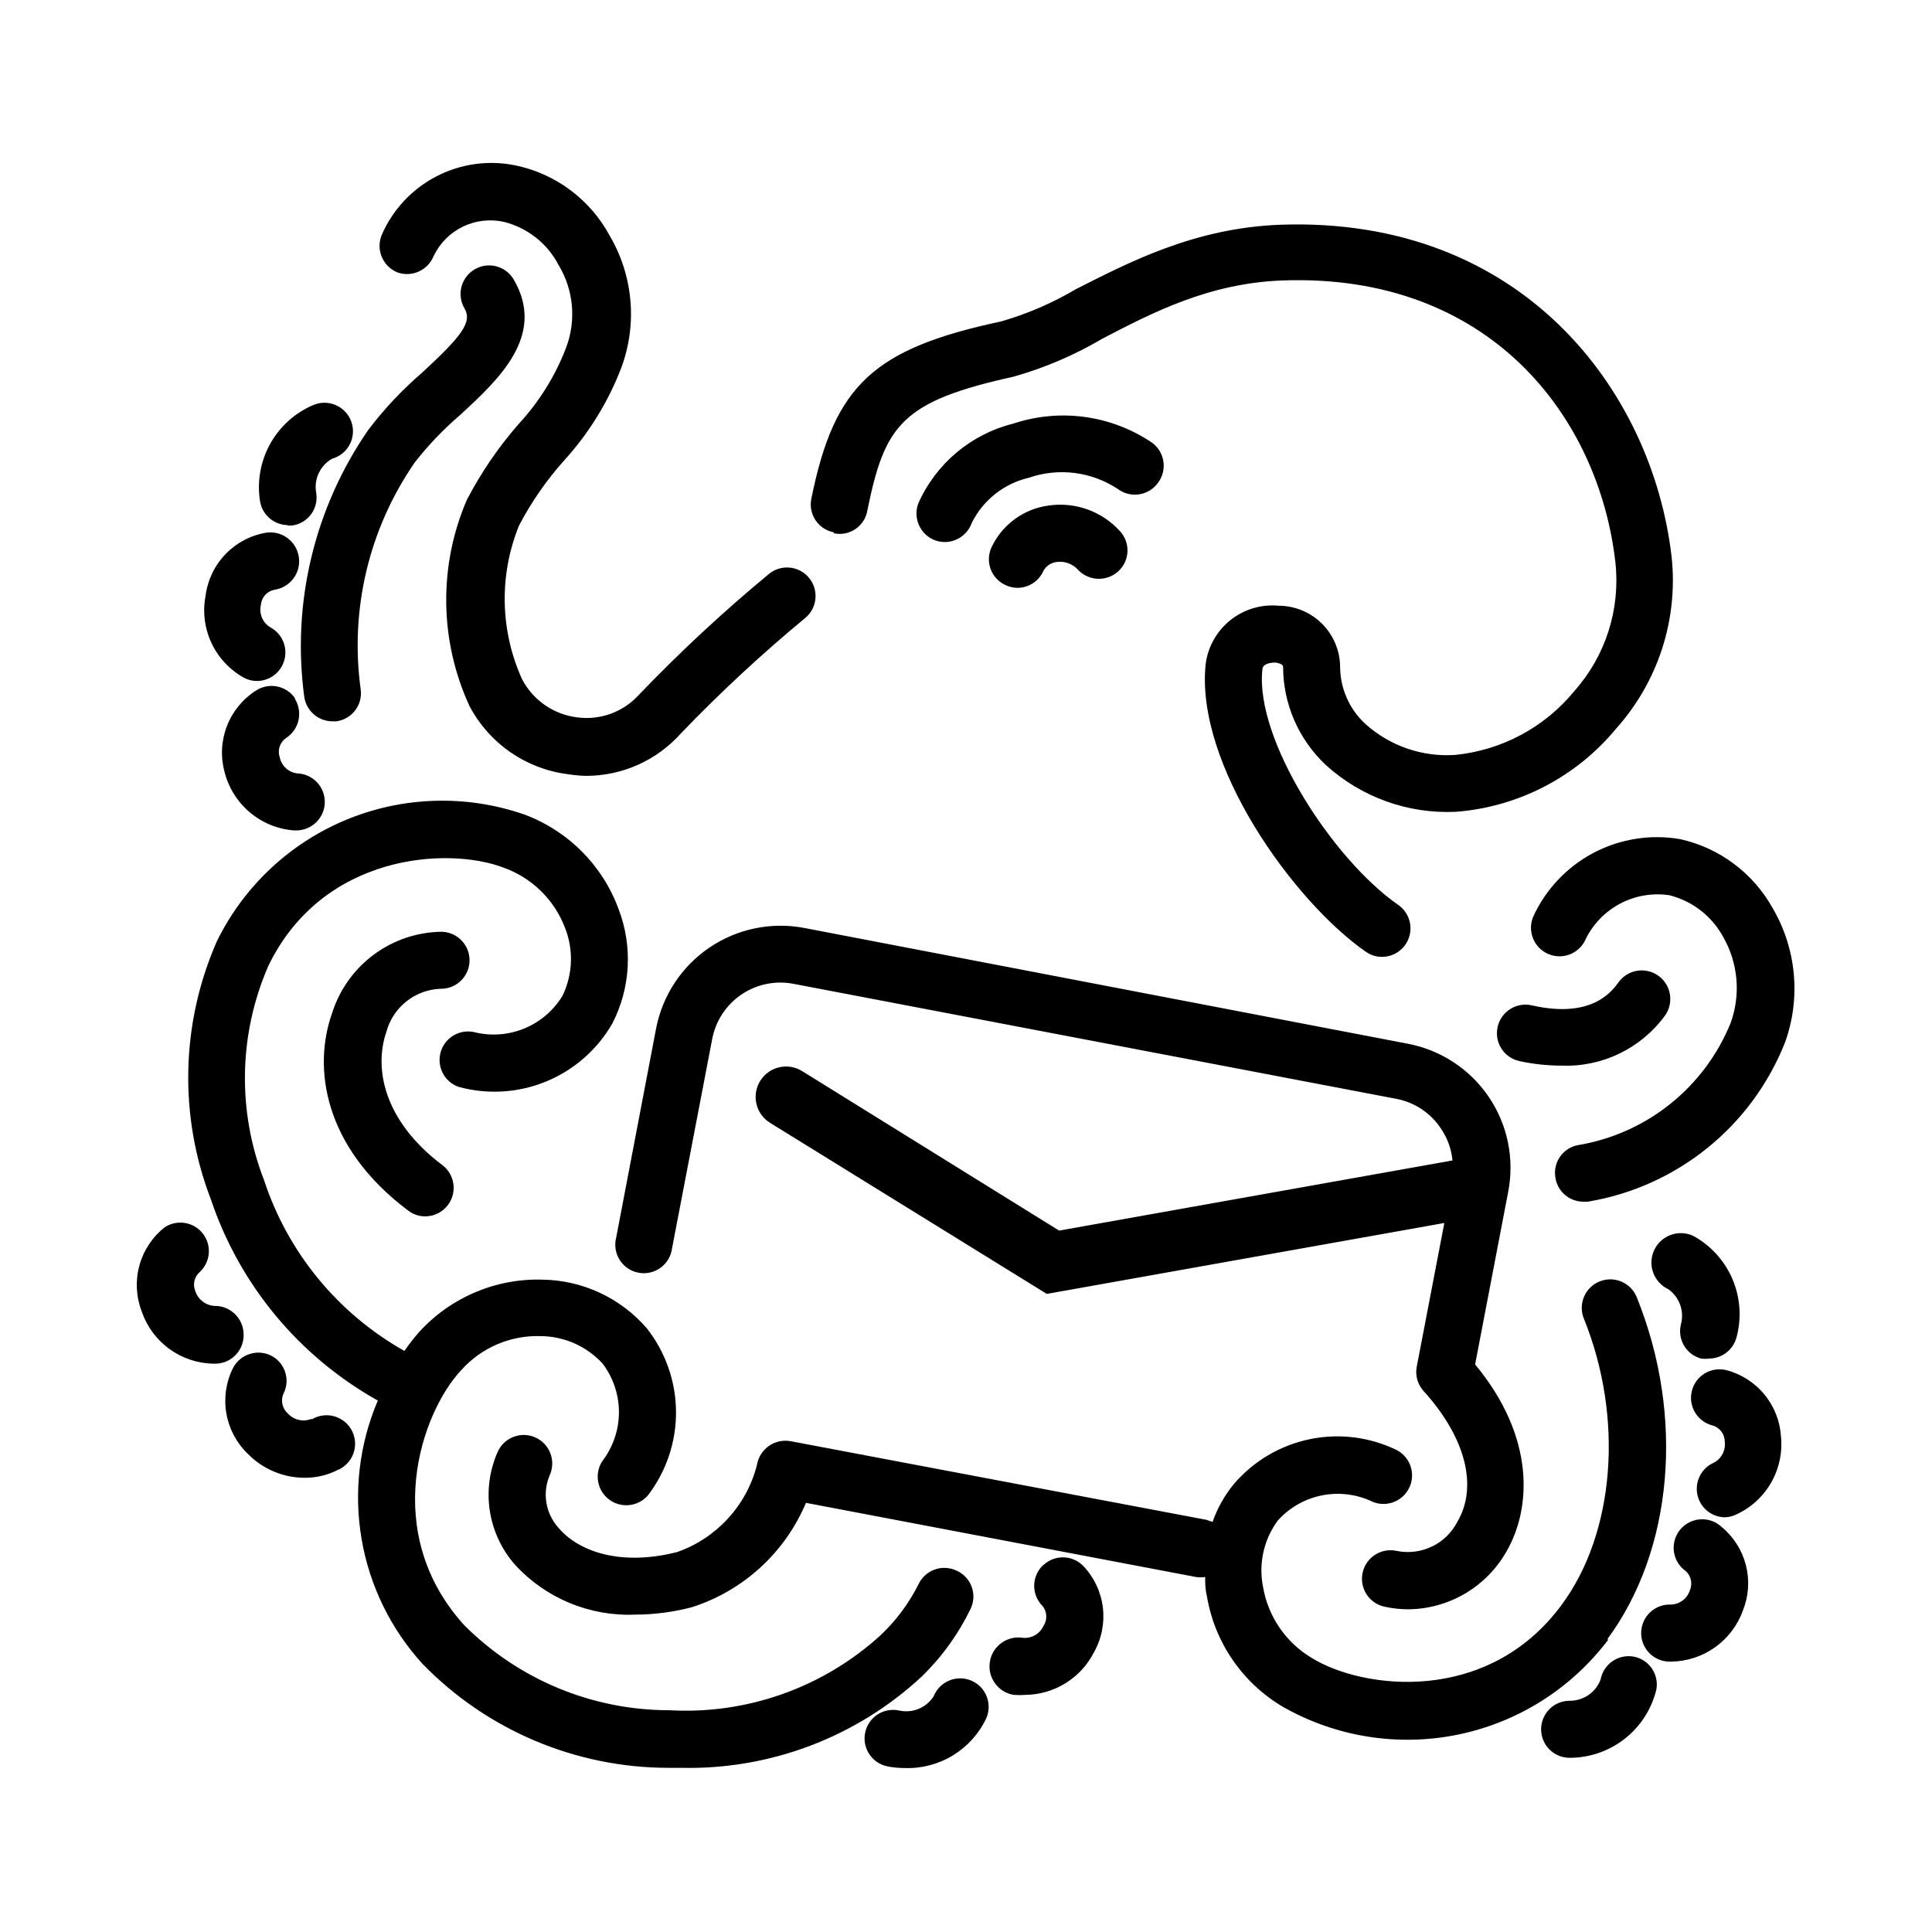
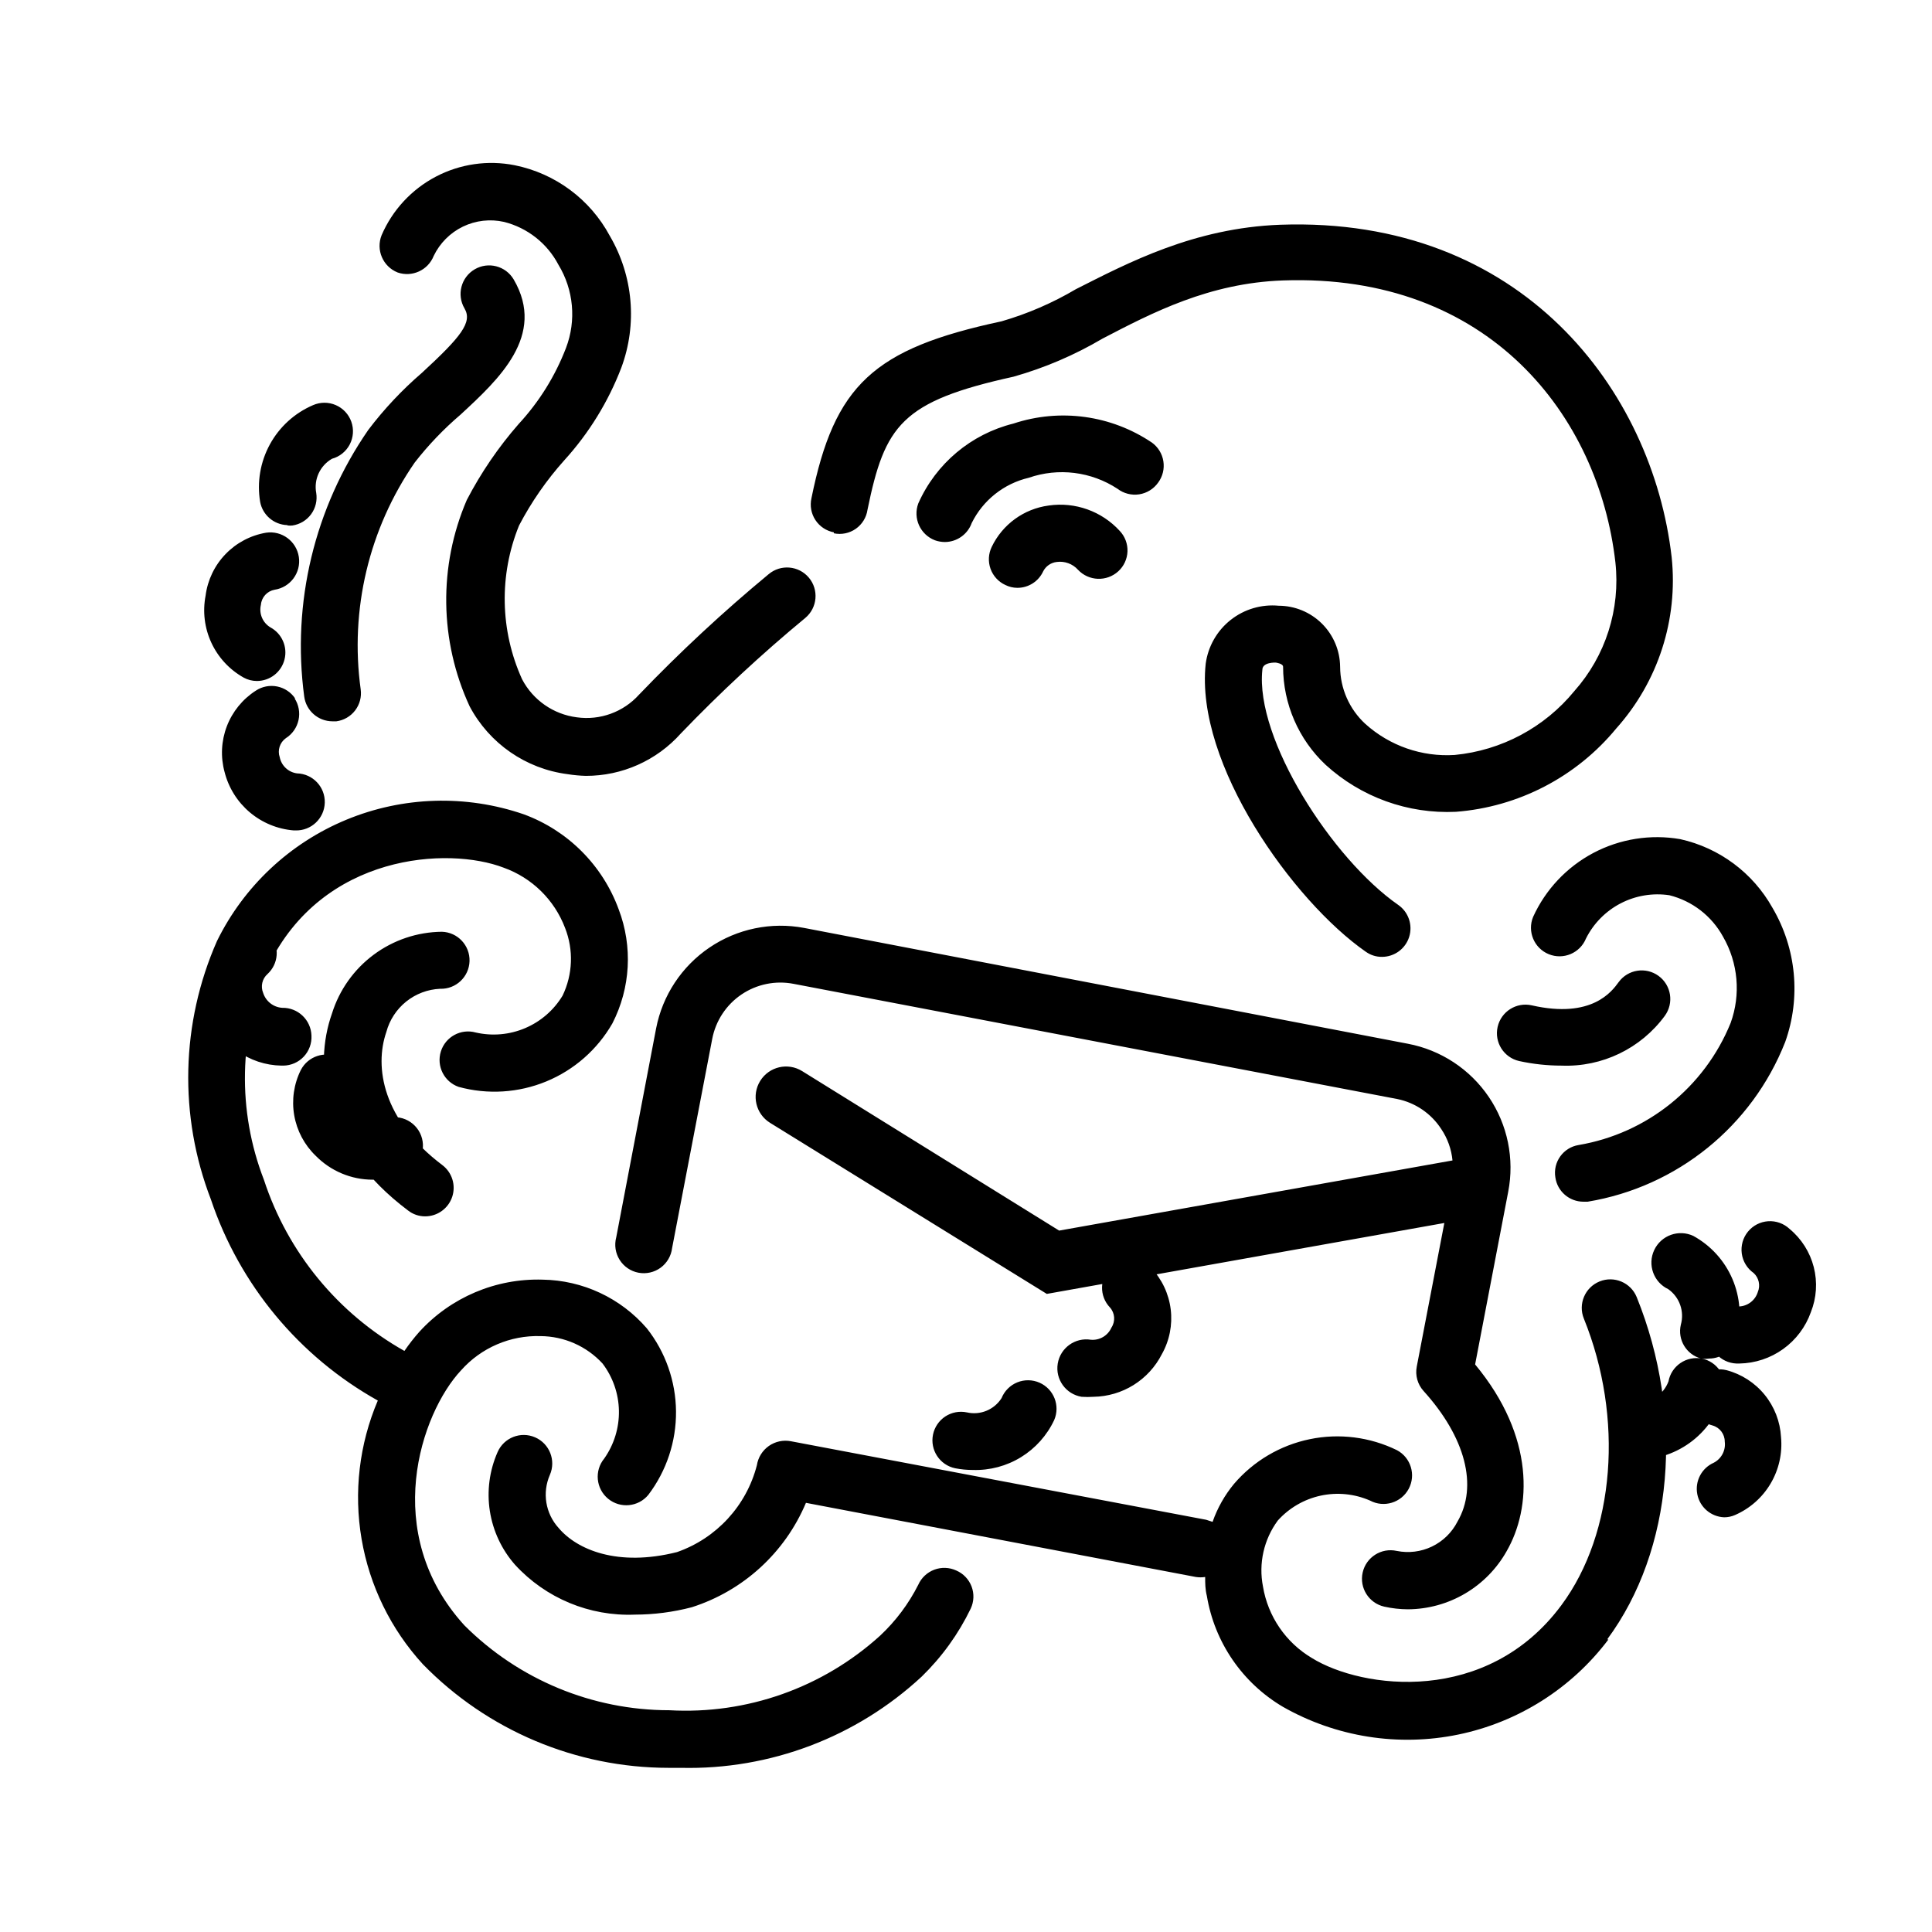
<svg xmlns="http://www.w3.org/2000/svg" fill="#000000" width="800px" height="800px" version="1.1" viewBox="144 144 512 512">
-   <path d="m557.84 426.4c-3.777 0-7.547-0.406-11.238-1.211-4.074-0.918-6.637-4.965-5.715-9.043 0.918-4.074 4.965-6.637 9.043-5.719 15.973 3.629 21.262-3.727 23.023-6.144 2.461-3.383 7.199-4.125 10.578-1.664 3.383 2.465 4.125 7.199 1.664 10.582-6.359 8.672-16.609 13.621-27.355 13.199zm-192.86-141.07c2.019 0.426 4.125-0.008 5.812-1.191 1.691-1.184 2.812-3.016 3.106-5.055 4.586-22.371 8.969-28.719 38.742-35.266v-0.004c8.242-2.336 16.148-5.723 23.527-10.074 13.25-6.902 28.266-14.711 47.762-15.418 54.816-1.965 83.785 36.074 88.168 74.715 1.359 12.398-2.594 24.789-10.883 34.109-7.891 9.633-19.297 15.727-31.691 16.926-8.699 0.562-17.258-2.418-23.73-8.262-4.215-3.898-6.625-9.371-6.648-15.113-0.039-4.293-1.77-8.398-4.816-11.426-3.047-3.027-7.164-4.734-11.457-4.746-4.586-0.434-9.16 0.926-12.766 3.789-3.606 2.863-5.965 7.012-6.582 11.578-2.871 26.551 23.176 62.926 42.422 76.328v-0.004c1.246 0.898 2.746 1.375 4.281 1.363 3.305 0 6.227-2.141 7.219-5.289 0.988-3.148-0.176-6.578-2.883-8.465-17.531-12.191-37.988-44.031-36.023-62.32 0-2.066 3.477-1.914 3.527-1.914 0.051 0 1.965 0.25 1.965 1.109v-0.004c0.02 9.848 4.106 19.254 11.285 25.996 9.395 8.566 21.809 13.043 34.512 12.445 16.594-1.277 31.949-9.262 42.52-22.117 11.066-12.367 16.395-28.836 14.66-45.344-5.039-44.082-39.598-90.383-103.73-88.117-22.871 0.855-40.305 10.078-54.16 17.078-6.184 3.656-12.801 6.516-19.699 8.516-33.957 7.254-44.285 16.879-50.383 46.906h0.004c-0.445 1.988-0.062 4.07 1.059 5.769s2.883 2.871 4.887 3.246zm-115.62-69.125c3.852 1.34 8.07-0.594 9.574-4.383 1.629-3.387 4.359-6.125 7.742-7.766 3.387-1.637 7.227-2.078 10.898-1.25 6.195 1.559 11.434 5.68 14.406 11.336 4.047 6.648 4.789 14.793 2.016 22.066-2.863 7.453-7.121 14.293-12.543 20.152-5.371 6.144-9.988 12.91-13.754 20.152-7.519 17.5-7.242 37.375 0.754 54.664 5.215 9.852 14.891 16.562 25.945 17.984 1.602 0.258 3.219 0.41 4.84 0.453 9.613 0.027 18.781-4.062 25.188-11.234 10.406-10.836 21.422-21.062 33-30.633 3.199-2.684 3.617-7.453 0.934-10.656-2.688-3.199-7.457-3.617-10.656-0.93-12.055 9.98-23.527 20.645-34.359 31.941-4.156 4.609-10.328 6.856-16.477 5.996-6.191-0.785-11.609-4.551-14.508-10.078-5.852-12.898-6.144-27.637-0.805-40.758 3.262-6.234 7.293-12.039 11.988-17.281 6.519-7.168 11.645-15.488 15.113-24.535 4.281-11.523 3.156-24.363-3.07-34.965-5.199-9.668-14.434-16.52-25.191-18.691-7.113-1.41-14.492-0.34-20.91 3.035s-11.488 8.848-14.355 15.508c-1.555 3.894 0.34 8.309 4.231 9.871zm-24.738 112.4c0.504 3.738 3.688 6.531 7.457 6.551h1.059c1.98-0.266 3.773-1.305 4.984-2.894 1.211-1.586 1.738-3.594 1.465-5.57-2.918-21.121 2.188-42.566 14.309-60.105 3.606-4.633 7.676-8.887 12.141-12.695 10.078-9.32 22.773-20.957 14.105-35.82-2.113-3.606-6.75-4.812-10.352-2.695-3.602 2.113-4.809 6.75-2.695 10.352 2.168 3.68-0.906 7.508-11.285 17.078-5.258 4.523-10.02 9.59-14.207 15.117-14.258 20.625-20.312 45.828-16.98 70.684zm36.023 77.434c4.176 0.125 7.66-3.156 7.785-7.328 0.125-4.176-3.156-7.66-7.332-7.785-6.519 0.066-12.852 2.199-18.086 6.094-5.231 3.891-9.094 9.344-11.035 15.57-5.039 14.207-2.367 35.266 20.152 52.195 1.293 1.016 2.891 1.566 4.535 1.562 3.254 0 6.141-2.082 7.172-5.168 1.027-3.086-0.035-6.484-2.637-8.438-15.82-11.941-18.035-25.945-14.812-35.266 0.852-3.172 2.695-5.992 5.258-8.051 2.566-2.055 5.719-3.242 9-3.387zm140.61 164.24c0.859-1.84 0.941-3.949 0.219-5.848-0.723-1.898-2.184-3.426-4.047-4.227-1.836-0.852-3.934-0.93-5.828-0.219-1.895 0.711-3.426 2.148-4.25 3.996-2.547 5.039-5.957 9.59-10.074 13.453-15.23 13.836-35.383 20.969-55.922 19.797-20.375 0-39.914-8.102-54.312-22.52-22.27-24.484-11.539-56.125-0.855-67.562v0.004c5.328-5.996 13.043-9.316 21.059-9.07 6.242 0.039 12.191 2.664 16.426 7.254 2.742 3.606 4.266 7.992 4.348 12.523 0.078 4.527-1.285 8.965-3.894 12.668-2.66 3.227-2.195 8 1.031 10.656s8 2.195 10.656-1.031c4.828-6.363 7.406-14.148 7.336-22.137-0.074-7.988-2.797-15.727-7.738-22-6.941-8.039-16.988-12.734-27.609-12.895-12.398-0.379-24.344 4.68-32.699 13.852-1.414 1.594-2.727 3.277-3.93 5.039-17.641-9.926-30.926-26.105-37.23-45.344-7.098-18.305-6.68-38.676 1.16-56.676 14.41-29.824 47.711-31.691 62.371-26.047 7.5 2.684 13.449 8.52 16.273 15.969 2.289 5.809 2.051 12.309-0.656 17.938-2.316 3.848-5.793 6.863-9.926 8.617-4.137 1.758-8.719 2.16-13.098 1.156-3.926-1.09-8.008 1.125-9.23 5.012-1.223 3.887 0.855 8.043 4.695 9.395 7.699 2.109 15.879 1.598 23.254-1.445 7.379-3.047 13.535-8.457 17.504-15.379 4.816-9.387 5.422-20.375 1.664-30.23-4.281-11.695-13.496-20.91-25.191-25.191-15.312-5.25-32.02-4.731-46.98 1.453-14.961 6.188-27.148 17.621-34.285 32.152-9.566 21.711-10.148 46.328-1.609 68.469 7.613 22.645 23.379 41.645 44.234 53.301-4.926 11.566-6.418 24.305-4.301 36.695 2.117 12.391 7.754 23.91 16.238 33.184 17.113 17.547 40.582 27.445 65.094 27.457h3.273c23.617 0.562 46.52-8.113 63.832-24.18 5.356-5.211 9.754-11.312 13-18.039zm168.68 8.16c17.48-23.629 20.555-59.199 7.809-90.688v0.004c-1.57-3.867-5.981-5.727-9.848-4.156-3.867 1.574-5.731 5.981-4.156 9.852 10.629 26.25 8.262 56.781-5.945 75.926-19.699 26.602-52.801 22.27-66.148 14.008l-0.004-0.004c-6.898-4.098-11.637-11.031-12.945-18.945-1.199-6.121 0.227-12.461 3.93-17.48 3-3.336 6.977-5.644 11.359-6.594 4.387-0.949 8.961-0.492 13.074 1.301 3.688 1.977 8.277 0.59 10.254-3.098 1.973-3.688 0.586-8.277-3.102-10.25-7.168-3.508-15.297-4.535-23.109-2.918-7.816 1.613-14.875 5.773-20.066 11.832-2.481 2.996-4.41 6.406-5.691 10.078l-1.715-0.555-110.03-20.809c-2.043-0.391-4.156 0.062-5.859 1.258-1.699 1.199-2.84 3.035-3.16 5.094-2.762 10.727-10.703 19.367-21.16 23.023-15.77 3.981-26.551-0.656-31.387-6.398-3.477-3.82-4.383-9.324-2.316-14.059 1.668-3.824-0.078-8.281-3.906-9.949-3.824-1.668-8.277 0.078-9.949 3.906-2.16 4.902-2.871 10.32-2.051 15.613 0.824 5.293 3.141 10.242 6.688 14.262 8.125 8.852 19.734 13.68 31.738 13.199 5.102-0.008 10.18-0.668 15.113-1.965 13.637-4.359 24.68-14.465 30.23-27.66l103.33 19.648c0.816 0.125 1.648 0.125 2.469 0 0 1.613 0 3.273 0.453 5.039 2.043 12.289 9.422 23.043 20.152 29.371 14.09 8.016 30.613 10.625 46.488 7.344 15.871-3.281 30.008-12.234 39.762-25.176zm-55.773-23.426c-4.074-0.918-8.125 1.645-9.043 5.719-0.918 4.078 1.645 8.125 5.719 9.043 2.07 0.461 4.18 0.699 6.297 0.707 5.332-0.035 10.559-1.48 15.152-4.188 4.59-2.707 8.387-6.582 10.996-11.23 6.551-11.387 7.609-30.23-8.363-49.473l8.766-45.746c1.699-8.734-0.152-17.785-5.144-25.148-4.992-7.367-12.715-12.441-21.457-14.098l-159.96-30.684c-8.73-1.656-17.762 0.215-25.113 5.199-7.356 4.984-12.438 12.68-14.133 21.402l-10.578 55.418h-0.004c-0.531 2.027-0.199 4.184 0.918 5.953 1.117 1.773 2.918 3.004 4.977 3.394 2.059 0.391 4.188-0.09 5.879-1.324 1.688-1.238 2.789-3.121 3.039-5.199l10.629-55.418v-0.004c0.918-4.801 3.703-9.039 7.75-11.781 4.047-2.738 9.016-3.758 13.816-2.828l160.01 30.531c4.789 0.984 8.984 3.852 11.637 7.961 1.664 2.481 2.688 5.336 2.973 8.312l-104.24 18.59-68.113-42.27c-3.785-2.352-8.758-1.191-11.109 2.594-2.352 3.785-1.188 8.758 2.594 11.109l73.355 45.344 105.35-18.793-7.305 38.039c-0.461 2.332 0.215 4.742 1.812 6.496 11.082 12.242 14.461 25.191 8.969 34.613-1.465 2.871-3.828 5.184-6.731 6.582-2.902 1.402-6.184 1.816-9.344 1.176zm99.555-170.44c-5.184-9.266-14.07-15.879-24.434-18.188-7.863-1.363-15.957-0.078-23.016 3.648-7.055 3.731-12.676 9.691-15.98 16.957-1.586 3.867 0.262 8.289 4.133 9.875 3.867 1.586 8.285-0.266 9.871-4.133 2.004-4.004 5.223-7.269 9.195-9.332s8.496-2.816 12.922-2.152c6.062 1.52 11.211 5.5 14.211 10.98 4.012 6.953 4.75 15.328 2.012 22.875-6.918 17.039-22.172 29.277-40.305 32.344-4.059 0.668-6.812 4.504-6.144 8.566 0.527 3.707 3.711 6.461 7.457 6.449h1.109c23.676-3.918 43.555-19.988 52.344-42.32 4.203-11.773 2.965-24.801-3.375-35.57zm-162.78-112.7c1.188-1.621 1.68-3.648 1.367-5.633-0.312-1.988-1.402-3.766-3.031-4.945-10.797-7.281-24.363-9.145-36.727-5.039-11.211 2.789-20.508 10.598-25.191 21.16-1.461 3.922 0.52 8.289 4.434 9.773 0.844 0.297 1.73 0.449 2.621 0.453 3.191-0.023 6.027-2.035 7.106-5.039 2.992-6.051 8.539-10.449 15.113-11.988 7.871-2.731 16.562-1.648 23.527 2.922 1.637 1.25 3.711 1.781 5.746 1.469 2.035-0.316 3.852-1.445 5.035-3.133zm-29.02 6.098c-6.57 0.867-12.258 5-15.113 10.98-0.875 1.816-0.98 3.906-0.301 5.801 0.684 1.895 2.098 3.438 3.926 4.277 0.988 0.492 2.074 0.75 3.176 0.754 2.945 0.012 5.625-1.703 6.852-4.383 0.703-1.371 2.047-2.297 3.578-2.469 2.106-0.289 4.223 0.484 5.641 2.066 2.852 3.035 7.609 3.215 10.684 0.402 1.48-1.355 2.356-3.246 2.434-5.254 0.074-2.008-0.656-3.961-2.031-5.426-4.773-5.234-11.832-7.766-18.844-6.75zm-213.36 45.594c1.082 0.594 2.293 0.906 3.527 0.906 3.457-0.004 6.473-2.356 7.316-5.711s-0.695-6.852-3.738-8.496c-2.062-1.234-3.082-3.66-2.519-5.996 0.172-1.992 1.656-3.621 3.625-3.981 4.176-0.625 7.051-4.516 6.426-8.688-0.629-4.176-4.519-7.051-8.691-6.426-4.106 0.699-7.875 2.695-10.758 5.699-2.887 3-4.731 6.848-5.262 10.977-0.816 4.219-0.281 8.59 1.527 12.484 1.809 3.898 4.801 7.129 8.547 9.23zm11.738-40.305c0.402 0.047 0.809 0.047 1.211 0 1.98-0.297 3.762-1.375 4.945-2.992 1.184-1.621 1.668-3.644 1.352-5.621-0.68-3.606 1-7.246 4.18-9.07 2.027-0.555 3.727-1.93 4.699-3.789 0.973-1.863 1.125-4.047 0.422-6.023-0.699-1.98-2.195-3.578-4.121-4.41-1.926-0.836-4.113-0.828-6.035 0.016-4.867 2.09-8.891 5.754-11.43 10.402-2.539 4.648-3.449 10.016-2.578 15.242 0.656 3.469 3.629 6.019 7.156 6.144zm1.965 45.898c-1.109-1.672-2.836-2.832-4.801-3.231-1.965-0.398-4.008 0.004-5.68 1.113-3.492 2.246-6.18 5.547-7.664 9.426-1.488 3.879-1.695 8.133-0.598 12.137 1.059 4.172 3.398 7.902 6.688 10.68 3.289 2.773 7.363 4.445 11.652 4.789h0.453c4.176 0.109 7.648-3.184 7.758-7.356 0.113-4.176-3.18-7.648-7.356-7.762-2.285-0.297-4.129-2.019-4.582-4.281-0.637-1.852 0.02-3.898 1.609-5.039 1.723-1.086 2.938-2.816 3.371-4.805 0.438-1.988 0.059-4.066-1.051-5.773zm379.27 177.95c-4.051-1.016-8.156 1.441-9.172 5.492-1.016 4.047 1.445 8.152 5.492 9.168 1.914 0.543 3.234 2.293 3.227 4.281 0.301 2.293-0.867 4.531-2.922 5.594-3.215 1.426-5.019 4.879-4.359 8.328 0.66 3.453 3.617 5.992 7.129 6.129 0.988 0 1.965-0.203 2.871-0.602 3.949-1.723 7.254-4.644 9.441-8.355 2.191-3.707 3.152-8.016 2.75-12.301-0.227-4.106-1.746-8.035-4.344-11.219-2.598-3.188-6.141-5.469-10.113-6.516zm-6.551-3.074c0.633 0.098 1.281 0.098 1.914 0 3.434-0.004 6.438-2.32 7.305-5.644 1.379-5.109 1-10.531-1.074-15.402-2.074-4.867-5.723-8.898-10.359-11.449-3.898-1.836-8.543-0.168-10.379 3.731-1.836 3.894-0.168 8.539 3.727 10.375 2.988 2.121 4.32 5.894 3.324 9.422-0.926 3.957 1.465 7.93 5.391 8.969zm-17.984 78.996c-1.973-0.367-4.008 0.062-5.664 1.199-1.652 1.133-2.789 2.875-3.152 4.848-1.277 3.426-4.562 5.68-8.215 5.644-4.172 0-7.555 3.383-7.555 7.555 0 4.176 3.383 7.559 7.555 7.559 5.297 0.004 10.441-1.773 14.609-5.043 4.164-3.273 7.113-7.848 8.367-12.996 0.766-4.059-1.891-7.977-5.945-8.766zm23.277-34.359h-0.004c-1.527-1.438-3.582-2.172-5.676-2.035-2.094 0.141-4.035 1.141-5.359 2.769-1.324 1.625-1.914 3.727-1.629 5.805 0.289 2.078 1.426 3.945 3.144 5.148 1.395 1.277 1.836 3.293 1.105 5.039-0.688 2.223-2.711 3.762-5.035 3.828-4.176-0.18-7.707 3.059-7.887 7.231-0.18 4.176 3.059 7.703 7.231 7.887h0.805c4.168-0.07 8.215-1.406 11.602-3.84 3.387-2.43 5.949-5.836 7.344-9.766 1.516-3.801 1.785-7.984 0.77-11.949-1.016-3.965-3.258-7.508-6.414-10.117zm-179.81 10.078h-0.004c-1.473 1.379-2.332 3.285-2.387 5.301-0.059 2.016 0.691 3.969 2.086 5.43 1.332 1.48 1.496 3.676 0.402 5.34-0.938 2.125-3.125 3.422-5.441 3.223-4.176-0.68-8.109 2.152-8.793 6.324-0.68 4.176 2.148 8.109 6.324 8.793 1.055 0.074 2.117 0.074 3.172 0 3.758-0.059 7.426-1.141 10.613-3.129s5.773-4.809 7.477-8.156c2.035-3.613 2.859-7.785 2.352-11.902-0.508-4.117-2.32-7.961-5.176-10.973-2.887-2.969-7.629-3.059-10.629-0.199zm-18.945 30.68c-1.875-0.832-4.008-0.867-5.906-0.098-1.898 0.77-3.406 2.277-4.172 4.18-1.961 3.09-5.656 4.606-9.219 3.777-1.965-0.406-4.012-0.016-5.688 1.082-1.676 1.102-2.848 2.824-3.258 4.789-0.848 4.09 1.781 8.094 5.871 8.941 1.543 0.305 3.113 0.457 4.688 0.453 4.492 0.141 8.93-1.039 12.762-3.394 3.832-2.356 6.891-5.781 8.801-9.855 1.621-3.797-0.105-8.195-3.879-9.875zm-192.96-91.996c-0.137-4.16-3.594-7.438-7.758-7.356-2.324-0.152-4.32-1.711-5.039-3.93-0.734-1.754-0.27-3.781 1.16-5.035 2.898-2.676 3.254-7.133 0.812-10.23-2.441-3.098-6.852-3.801-10.133-1.609-3.246 2.586-5.586 6.137-6.672 10.145-1.086 4.004-0.867 8.25 0.625 12.121 1.359 3.992 3.918 7.465 7.328 9.945s7.5 3.844 11.715 3.91h0.504c2.059-0.023 4.019-0.887 5.426-2.391 1.406-1.5 2.141-3.512 2.031-5.57zm17.887 22.621c-2.156 0.828-4.598 0.25-6.148-1.461-1.512-1.312-1.984-3.461-1.156-5.289 1.859-3.699 0.371-8.211-3.328-10.074-3.703-1.805-8.172-0.332-10.074 3.324-1.848 3.711-2.461 7.918-1.754 12.004 0.707 4.086 2.695 7.84 5.684 10.719 3.981 4.059 9.426 6.348 15.113 6.348 2.988 0.008 5.941-0.68 8.617-2.016 1.945-0.793 3.473-2.359 4.215-4.324 0.742-1.965 0.633-4.152-0.301-6.035-0.934-1.879-2.609-3.289-4.621-3.887-2.016-0.594-4.188-0.328-5.996 0.742z" />
+   <path d="m557.84 426.4c-3.777 0-7.547-0.406-11.238-1.211-4.074-0.918-6.637-4.965-5.715-9.043 0.918-4.074 4.965-6.637 9.043-5.719 15.973 3.629 21.262-3.727 23.023-6.144 2.461-3.383 7.199-4.125 10.578-1.664 3.383 2.465 4.125 7.199 1.664 10.582-6.359 8.672-16.609 13.621-27.355 13.199zm-192.86-141.07c2.019 0.426 4.125-0.008 5.812-1.191 1.691-1.184 2.812-3.016 3.106-5.055 4.586-22.371 8.969-28.719 38.742-35.266v-0.004c8.242-2.336 16.148-5.723 23.527-10.074 13.25-6.902 28.266-14.711 47.762-15.418 54.816-1.965 83.785 36.074 88.168 74.715 1.359 12.398-2.594 24.789-10.883 34.109-7.891 9.633-19.297 15.727-31.691 16.926-8.699 0.562-17.258-2.418-23.73-8.262-4.215-3.898-6.625-9.371-6.648-15.113-0.039-4.293-1.77-8.398-4.816-11.426-3.047-3.027-7.164-4.734-11.457-4.746-4.586-0.434-9.16 0.926-12.766 3.789-3.606 2.863-5.965 7.012-6.582 11.578-2.871 26.551 23.176 62.926 42.422 76.328v-0.004c1.246 0.898 2.746 1.375 4.281 1.363 3.305 0 6.227-2.141 7.219-5.289 0.988-3.148-0.176-6.578-2.883-8.465-17.531-12.191-37.988-44.031-36.023-62.32 0-2.066 3.477-1.914 3.527-1.914 0.051 0 1.965 0.25 1.965 1.109v-0.004c0.02 9.848 4.106 19.254 11.285 25.996 9.395 8.566 21.809 13.043 34.512 12.445 16.594-1.277 31.949-9.262 42.52-22.117 11.066-12.367 16.395-28.836 14.66-45.344-5.039-44.082-39.598-90.383-103.73-88.117-22.871 0.855-40.305 10.078-54.16 17.078-6.184 3.656-12.801 6.516-19.699 8.516-33.957 7.254-44.285 16.879-50.383 46.906h0.004c-0.445 1.988-0.062 4.07 1.059 5.769s2.883 2.871 4.887 3.246zm-115.62-69.125c3.852 1.34 8.07-0.594 9.574-4.383 1.629-3.387 4.359-6.125 7.742-7.766 3.387-1.637 7.227-2.078 10.898-1.25 6.195 1.559 11.434 5.68 14.406 11.336 4.047 6.648 4.789 14.793 2.016 22.066-2.863 7.453-7.121 14.293-12.543 20.152-5.371 6.144-9.988 12.91-13.754 20.152-7.519 17.5-7.242 37.375 0.754 54.664 5.215 9.852 14.891 16.562 25.945 17.984 1.602 0.258 3.219 0.41 4.84 0.453 9.613 0.027 18.781-4.062 25.188-11.234 10.406-10.836 21.422-21.062 33-30.633 3.199-2.684 3.617-7.453 0.934-10.656-2.688-3.199-7.457-3.617-10.656-0.93-12.055 9.98-23.527 20.645-34.359 31.941-4.156 4.609-10.328 6.856-16.477 5.996-6.191-0.785-11.609-4.551-14.508-10.078-5.852-12.898-6.144-27.637-0.805-40.758 3.262-6.234 7.293-12.039 11.988-17.281 6.519-7.168 11.645-15.488 15.113-24.535 4.281-11.523 3.156-24.363-3.07-34.965-5.199-9.668-14.434-16.52-25.191-18.691-7.113-1.41-14.492-0.34-20.91 3.035s-11.488 8.848-14.355 15.508c-1.555 3.894 0.34 8.309 4.231 9.871zm-24.738 112.4c0.504 3.738 3.688 6.531 7.457 6.551h1.059c1.98-0.266 3.773-1.305 4.984-2.894 1.211-1.586 1.738-3.594 1.465-5.57-2.918-21.121 2.188-42.566 14.309-60.105 3.606-4.633 7.676-8.887 12.141-12.695 10.078-9.32 22.773-20.957 14.105-35.82-2.113-3.606-6.75-4.812-10.352-2.695-3.602 2.113-4.809 6.75-2.695 10.352 2.168 3.68-0.906 7.508-11.285 17.078-5.258 4.523-10.02 9.59-14.207 15.117-14.258 20.625-20.312 45.828-16.98 70.684zm36.023 77.434c4.176 0.125 7.66-3.156 7.785-7.328 0.125-4.176-3.156-7.66-7.332-7.785-6.519 0.066-12.852 2.199-18.086 6.094-5.231 3.891-9.094 9.344-11.035 15.57-5.039 14.207-2.367 35.266 20.152 52.195 1.293 1.016 2.891 1.566 4.535 1.562 3.254 0 6.141-2.082 7.172-5.168 1.027-3.086-0.035-6.484-2.637-8.438-15.82-11.941-18.035-25.945-14.812-35.266 0.852-3.172 2.695-5.992 5.258-8.051 2.566-2.055 5.719-3.242 9-3.387zm140.61 164.24c0.859-1.84 0.941-3.949 0.219-5.848-0.723-1.898-2.184-3.426-4.047-4.227-1.836-0.852-3.934-0.93-5.828-0.219-1.895 0.711-3.426 2.148-4.25 3.996-2.547 5.039-5.957 9.59-10.074 13.453-15.23 13.836-35.383 20.969-55.922 19.797-20.375 0-39.914-8.102-54.312-22.52-22.27-24.484-11.539-56.125-0.855-67.562v0.004c5.328-5.996 13.043-9.316 21.059-9.07 6.242 0.039 12.191 2.664 16.426 7.254 2.742 3.606 4.266 7.992 4.348 12.523 0.078 4.527-1.285 8.965-3.894 12.668-2.66 3.227-2.195 8 1.031 10.656s8 2.195 10.656-1.031c4.828-6.363 7.406-14.148 7.336-22.137-0.074-7.988-2.797-15.727-7.738-22-6.941-8.039-16.988-12.734-27.609-12.895-12.398-0.379-24.344 4.68-32.699 13.852-1.414 1.594-2.727 3.277-3.93 5.039-17.641-9.926-30.926-26.105-37.23-45.344-7.098-18.305-6.68-38.676 1.16-56.676 14.41-29.824 47.711-31.691 62.371-26.047 7.5 2.684 13.449 8.52 16.273 15.969 2.289 5.809 2.051 12.309-0.656 17.938-2.316 3.848-5.793 6.863-9.926 8.617-4.137 1.758-8.719 2.16-13.098 1.156-3.926-1.09-8.008 1.125-9.23 5.012-1.223 3.887 0.855 8.043 4.695 9.395 7.699 2.109 15.879 1.598 23.254-1.445 7.379-3.047 13.535-8.457 17.504-15.379 4.816-9.387 5.422-20.375 1.664-30.23-4.281-11.695-13.496-20.91-25.191-25.191-15.312-5.25-32.02-4.731-46.98 1.453-14.961 6.188-27.148 17.621-34.285 32.152-9.566 21.711-10.148 46.328-1.609 68.469 7.613 22.645 23.379 41.645 44.234 53.301-4.926 11.566-6.418 24.305-4.301 36.695 2.117 12.391 7.754 23.91 16.238 33.184 17.113 17.547 40.582 27.445 65.094 27.457h3.273c23.617 0.562 46.52-8.113 63.832-24.18 5.356-5.211 9.754-11.312 13-18.039zm168.68 8.16c17.48-23.629 20.555-59.199 7.809-90.688v0.004c-1.57-3.867-5.981-5.727-9.848-4.156-3.867 1.574-5.731 5.981-4.156 9.852 10.629 26.25 8.262 56.781-5.945 75.926-19.699 26.602-52.801 22.27-66.148 14.008l-0.004-0.004c-6.898-4.098-11.637-11.031-12.945-18.945-1.199-6.121 0.227-12.461 3.93-17.48 3-3.336 6.977-5.644 11.359-6.594 4.387-0.949 8.961-0.492 13.074 1.301 3.688 1.977 8.277 0.59 10.254-3.098 1.973-3.688 0.586-8.277-3.102-10.25-7.168-3.508-15.297-4.535-23.109-2.918-7.816 1.613-14.875 5.773-20.066 11.832-2.481 2.996-4.41 6.406-5.691 10.078l-1.715-0.555-110.03-20.809c-2.043-0.391-4.156 0.062-5.859 1.258-1.699 1.199-2.84 3.035-3.16 5.094-2.762 10.727-10.703 19.367-21.16 23.023-15.77 3.981-26.551-0.656-31.387-6.398-3.477-3.82-4.383-9.324-2.316-14.059 1.668-3.824-0.078-8.281-3.906-9.949-3.824-1.668-8.277 0.078-9.949 3.906-2.16 4.902-2.871 10.32-2.051 15.613 0.824 5.293 3.141 10.242 6.688 14.262 8.125 8.852 19.734 13.68 31.738 13.199 5.102-0.008 10.18-0.668 15.113-1.965 13.637-4.359 24.68-14.465 30.23-27.66l103.33 19.648c0.816 0.125 1.648 0.125 2.469 0 0 1.613 0 3.273 0.453 5.039 2.043 12.289 9.422 23.043 20.152 29.371 14.09 8.016 30.613 10.625 46.488 7.344 15.871-3.281 30.008-12.234 39.762-25.176zm-55.773-23.426c-4.074-0.918-8.125 1.645-9.043 5.719-0.918 4.078 1.645 8.125 5.719 9.043 2.07 0.461 4.18 0.699 6.297 0.707 5.332-0.035 10.559-1.48 15.152-4.188 4.59-2.707 8.387-6.582 10.996-11.23 6.551-11.387 7.609-30.23-8.363-49.473l8.766-45.746c1.699-8.734-0.152-17.785-5.144-25.148-4.992-7.367-12.715-12.441-21.457-14.098l-159.96-30.684c-8.73-1.656-17.762 0.215-25.113 5.199-7.356 4.984-12.438 12.68-14.133 21.402l-10.578 55.418h-0.004c-0.531 2.027-0.199 4.184 0.918 5.953 1.117 1.773 2.918 3.004 4.977 3.394 2.059 0.391 4.188-0.09 5.879-1.324 1.688-1.238 2.789-3.121 3.039-5.199l10.629-55.418v-0.004c0.918-4.801 3.703-9.039 7.75-11.781 4.047-2.738 9.016-3.758 13.816-2.828l160.01 30.531c4.789 0.984 8.984 3.852 11.637 7.961 1.664 2.481 2.688 5.336 2.973 8.312l-104.24 18.59-68.113-42.27c-3.785-2.352-8.758-1.191-11.109 2.594-2.352 3.785-1.188 8.758 2.594 11.109l73.355 45.344 105.35-18.793-7.305 38.039c-0.461 2.332 0.215 4.742 1.812 6.496 11.082 12.242 14.461 25.191 8.969 34.613-1.465 2.871-3.828 5.184-6.731 6.582-2.902 1.402-6.184 1.816-9.344 1.176zm99.555-170.44c-5.184-9.266-14.07-15.879-24.434-18.188-7.863-1.363-15.957-0.078-23.016 3.648-7.055 3.731-12.676 9.691-15.98 16.957-1.586 3.867 0.262 8.289 4.133 9.875 3.867 1.586 8.285-0.266 9.871-4.133 2.004-4.004 5.223-7.269 9.195-9.332s8.496-2.816 12.922-2.152c6.062 1.52 11.211 5.5 14.211 10.98 4.012 6.953 4.75 15.328 2.012 22.875-6.918 17.039-22.172 29.277-40.305 32.344-4.059 0.668-6.812 4.504-6.144 8.566 0.527 3.707 3.711 6.461 7.457 6.449h1.109c23.676-3.918 43.555-19.988 52.344-42.32 4.203-11.773 2.965-24.801-3.375-35.57zm-162.78-112.7c1.188-1.621 1.68-3.648 1.367-5.633-0.312-1.988-1.402-3.766-3.031-4.945-10.797-7.281-24.363-9.145-36.727-5.039-11.211 2.789-20.508 10.598-25.191 21.16-1.461 3.922 0.52 8.289 4.434 9.773 0.844 0.297 1.73 0.449 2.621 0.453 3.191-0.023 6.027-2.035 7.106-5.039 2.992-6.051 8.539-10.449 15.113-11.988 7.871-2.731 16.562-1.648 23.527 2.922 1.637 1.25 3.711 1.781 5.746 1.469 2.035-0.316 3.852-1.445 5.035-3.133zm-29.02 6.098c-6.57 0.867-12.258 5-15.113 10.98-0.875 1.816-0.98 3.906-0.301 5.801 0.684 1.895 2.098 3.438 3.926 4.277 0.988 0.492 2.074 0.75 3.176 0.754 2.945 0.012 5.625-1.703 6.852-4.383 0.703-1.371 2.047-2.297 3.578-2.469 2.106-0.289 4.223 0.484 5.641 2.066 2.852 3.035 7.609 3.215 10.684 0.402 1.48-1.355 2.356-3.246 2.434-5.254 0.074-2.008-0.656-3.961-2.031-5.426-4.773-5.234-11.832-7.766-18.844-6.75zm-213.36 45.594c1.082 0.594 2.293 0.906 3.527 0.906 3.457-0.004 6.473-2.356 7.316-5.711s-0.695-6.852-3.738-8.496c-2.062-1.234-3.082-3.66-2.519-5.996 0.172-1.992 1.656-3.621 3.625-3.981 4.176-0.625 7.051-4.516 6.426-8.688-0.629-4.176-4.519-7.051-8.691-6.426-4.106 0.699-7.875 2.695-10.758 5.699-2.887 3-4.731 6.848-5.262 10.977-0.816 4.219-0.281 8.59 1.527 12.484 1.809 3.898 4.801 7.129 8.547 9.23zm11.738-40.305c0.402 0.047 0.809 0.047 1.211 0 1.98-0.297 3.762-1.375 4.945-2.992 1.184-1.621 1.668-3.644 1.352-5.621-0.68-3.606 1-7.246 4.18-9.07 2.027-0.555 3.727-1.93 4.699-3.789 0.973-1.863 1.125-4.047 0.422-6.023-0.699-1.98-2.195-3.578-4.121-4.41-1.926-0.836-4.113-0.828-6.035 0.016-4.867 2.09-8.891 5.754-11.43 10.402-2.539 4.648-3.449 10.016-2.578 15.242 0.656 3.469 3.629 6.019 7.156 6.144zm1.965 45.898c-1.109-1.672-2.836-2.832-4.801-3.231-1.965-0.398-4.008 0.004-5.68 1.113-3.492 2.246-6.18 5.547-7.664 9.426-1.488 3.879-1.695 8.133-0.598 12.137 1.059 4.172 3.398 7.902 6.688 10.68 3.289 2.773 7.363 4.445 11.652 4.789h0.453c4.176 0.109 7.648-3.184 7.758-7.356 0.113-4.176-3.18-7.648-7.356-7.762-2.285-0.297-4.129-2.019-4.582-4.281-0.637-1.852 0.02-3.898 1.609-5.039 1.723-1.086 2.938-2.816 3.371-4.805 0.438-1.988 0.059-4.066-1.051-5.773zm379.27 177.95c-4.051-1.016-8.156 1.441-9.172 5.492-1.016 4.047 1.445 8.152 5.492 9.168 1.914 0.543 3.234 2.293 3.227 4.281 0.301 2.293-0.867 4.531-2.922 5.594-3.215 1.426-5.019 4.879-4.359 8.328 0.66 3.453 3.617 5.992 7.129 6.129 0.988 0 1.965-0.203 2.871-0.602 3.949-1.723 7.254-4.644 9.441-8.355 2.191-3.707 3.152-8.016 2.75-12.301-0.227-4.106-1.746-8.035-4.344-11.219-2.598-3.188-6.141-5.469-10.113-6.516zm-6.551-3.074c0.633 0.098 1.281 0.098 1.914 0 3.434-0.004 6.438-2.32 7.305-5.644 1.379-5.109 1-10.531-1.074-15.402-2.074-4.867-5.723-8.898-10.359-11.449-3.898-1.836-8.543-0.168-10.379 3.731-1.836 3.894-0.168 8.539 3.727 10.375 2.988 2.121 4.32 5.894 3.324 9.422-0.926 3.957 1.465 7.93 5.391 8.969zc-1.973-0.367-4.008 0.062-5.664 1.199-1.652 1.133-2.789 2.875-3.152 4.848-1.277 3.426-4.562 5.68-8.215 5.644-4.172 0-7.555 3.383-7.555 7.555 0 4.176 3.383 7.559 7.555 7.559 5.297 0.004 10.441-1.773 14.609-5.043 4.164-3.273 7.113-7.848 8.367-12.996 0.766-4.059-1.891-7.977-5.945-8.766zm23.277-34.359h-0.004c-1.527-1.438-3.582-2.172-5.676-2.035-2.094 0.141-4.035 1.141-5.359 2.769-1.324 1.625-1.914 3.727-1.629 5.805 0.289 2.078 1.426 3.945 3.144 5.148 1.395 1.277 1.836 3.293 1.105 5.039-0.688 2.223-2.711 3.762-5.035 3.828-4.176-0.18-7.707 3.059-7.887 7.231-0.18 4.176 3.059 7.703 7.231 7.887h0.805c4.168-0.07 8.215-1.406 11.602-3.84 3.387-2.43 5.949-5.836 7.344-9.766 1.516-3.801 1.785-7.984 0.77-11.949-1.016-3.965-3.258-7.508-6.414-10.117zm-179.81 10.078h-0.004c-1.473 1.379-2.332 3.285-2.387 5.301-0.059 2.016 0.691 3.969 2.086 5.43 1.332 1.48 1.496 3.676 0.402 5.34-0.938 2.125-3.125 3.422-5.441 3.223-4.176-0.68-8.109 2.152-8.793 6.324-0.68 4.176 2.148 8.109 6.324 8.793 1.055 0.074 2.117 0.074 3.172 0 3.758-0.059 7.426-1.141 10.613-3.129s5.773-4.809 7.477-8.156c2.035-3.613 2.859-7.785 2.352-11.902-0.508-4.117-2.32-7.961-5.176-10.973-2.887-2.969-7.629-3.059-10.629-0.199zm-18.945 30.68c-1.875-0.832-4.008-0.867-5.906-0.098-1.898 0.77-3.406 2.277-4.172 4.18-1.961 3.09-5.656 4.606-9.219 3.777-1.965-0.406-4.012-0.016-5.688 1.082-1.676 1.102-2.848 2.824-3.258 4.789-0.848 4.09 1.781 8.094 5.871 8.941 1.543 0.305 3.113 0.457 4.688 0.453 4.492 0.141 8.93-1.039 12.762-3.394 3.832-2.356 6.891-5.781 8.801-9.855 1.621-3.797-0.105-8.195-3.879-9.875zm-192.96-91.996c-0.137-4.16-3.594-7.438-7.758-7.356-2.324-0.152-4.32-1.711-5.039-3.93-0.734-1.754-0.27-3.781 1.16-5.035 2.898-2.676 3.254-7.133 0.812-10.23-2.441-3.098-6.852-3.801-10.133-1.609-3.246 2.586-5.586 6.137-6.672 10.145-1.086 4.004-0.867 8.25 0.625 12.121 1.359 3.992 3.918 7.465 7.328 9.945s7.5 3.844 11.715 3.91h0.504c2.059-0.023 4.019-0.887 5.426-2.391 1.406-1.5 2.141-3.512 2.031-5.57zm17.887 22.621c-2.156 0.828-4.598 0.25-6.148-1.461-1.512-1.312-1.984-3.461-1.156-5.289 1.859-3.699 0.371-8.211-3.328-10.074-3.703-1.805-8.172-0.332-10.074 3.324-1.848 3.711-2.461 7.918-1.754 12.004 0.707 4.086 2.695 7.84 5.684 10.719 3.981 4.059 9.426 6.348 15.113 6.348 2.988 0.008 5.941-0.68 8.617-2.016 1.945-0.793 3.473-2.359 4.215-4.324 0.742-1.965 0.633-4.152-0.301-6.035-0.934-1.879-2.609-3.289-4.621-3.887-2.016-0.594-4.188-0.328-5.996 0.742z" />
</svg>